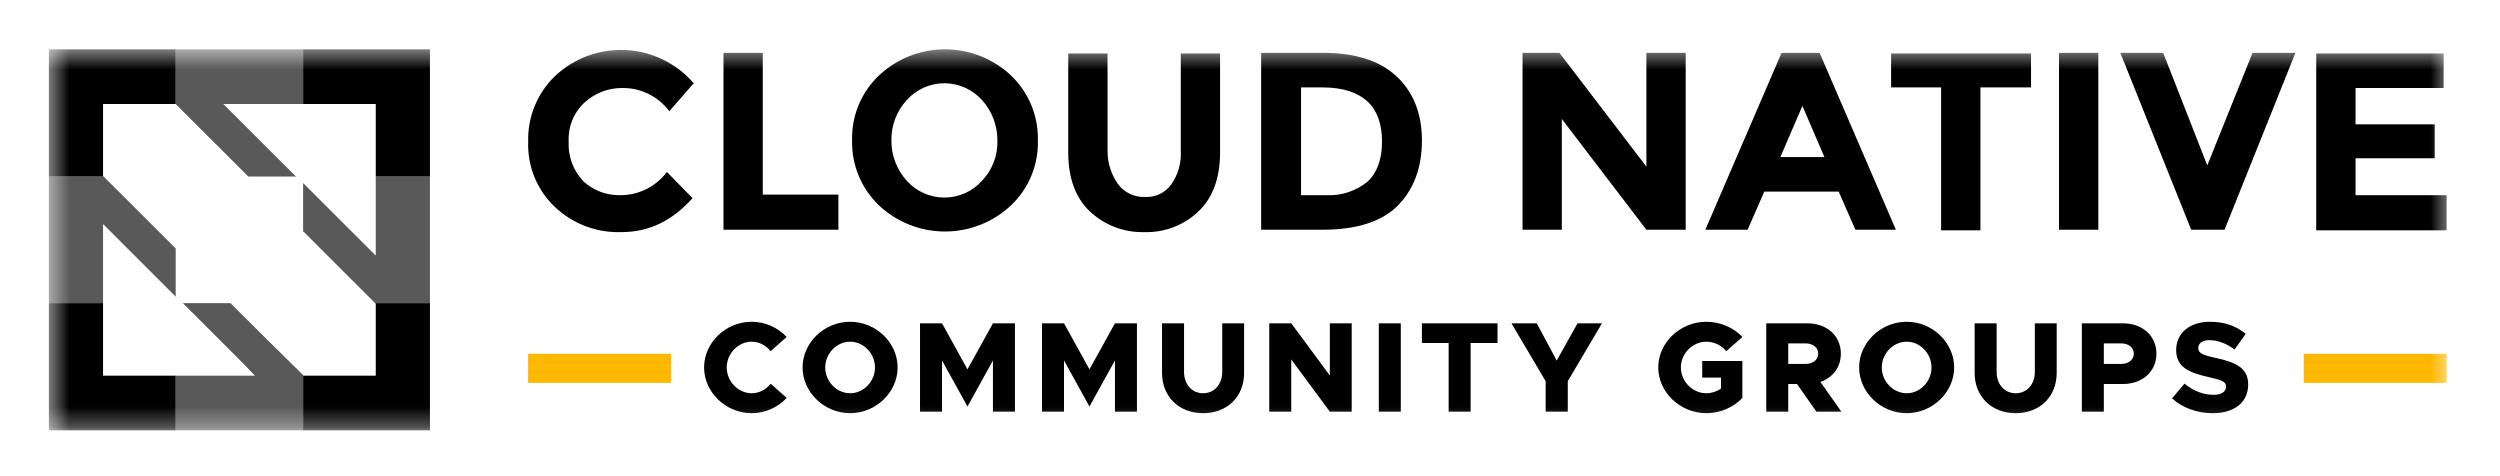
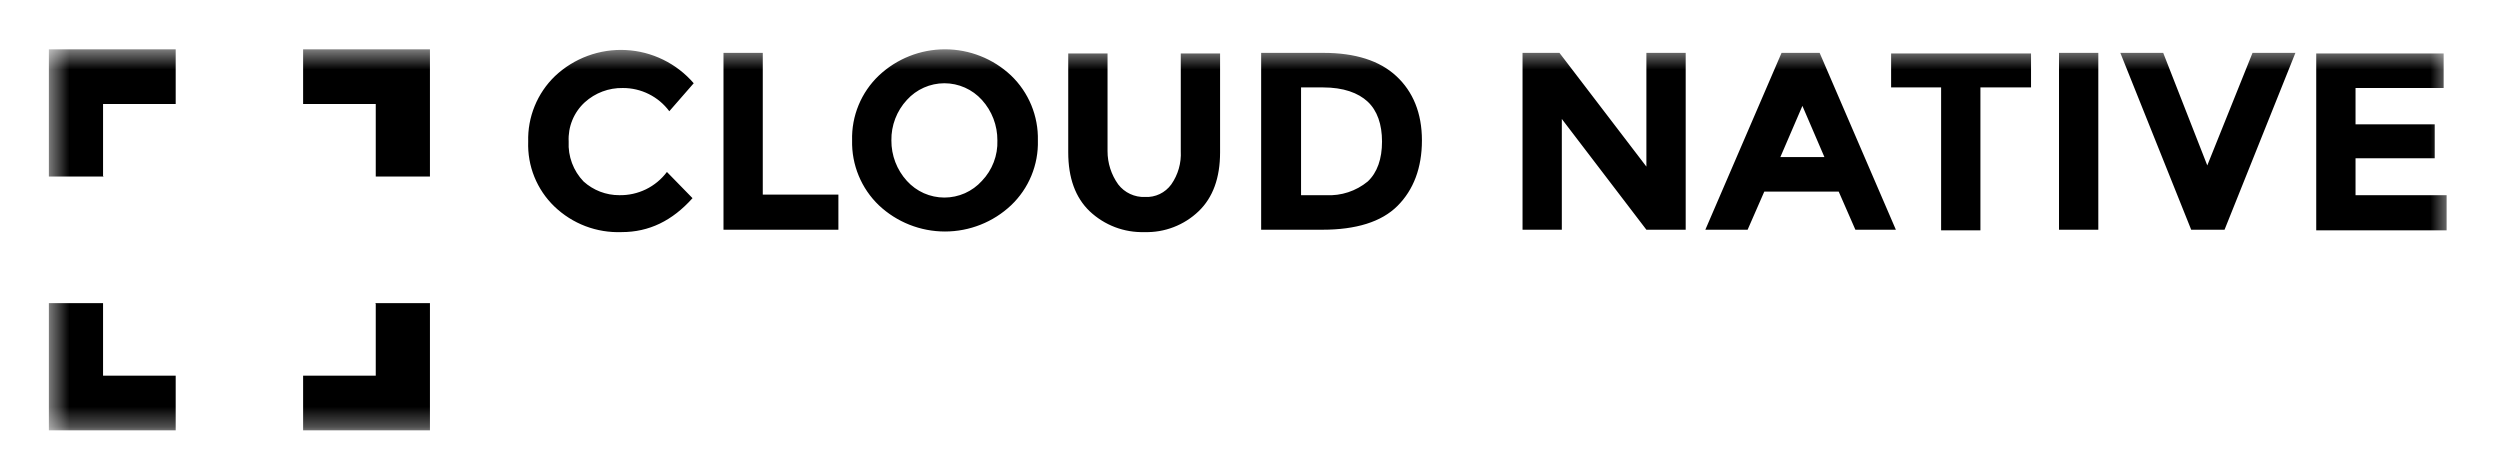
<svg xmlns="http://www.w3.org/2000/svg" width="126" height="24" viewBox="0 0 126 24" fill="none">
  <mask id="mask0_10806_6158" style="mask-type:luminance" maskUnits="userSpaceOnUse" x="2" y="2" width="122" height="20">
    <path d="M2.463 2.485H123.491V21.69H2.463V2.485Z" fill="white" />
  </mask>
  <g mask="url(#mask0_10806_6158)">
-     <path d="M26.618 17.83H33.82V19.297H26.618V17.83ZM116.108 17.83H123.31V19.297H116.108V17.83Z" fill="#FFB800" />
    <path d="M31.212 9.837C31.677 9.846 32.136 9.745 32.554 9.542C32.971 9.338 33.334 9.038 33.613 8.667L34.903 9.987C33.883 11.127 32.713 11.698 31.332 11.698C30.709 11.721 30.088 11.619 29.505 11.398C28.923 11.176 28.391 10.839 27.941 10.407C27.503 9.986 27.16 9.476 26.932 8.913C26.704 8.349 26.599 7.744 26.621 7.137C26.604 6.523 26.715 5.912 26.948 5.344C27.18 4.775 27.529 4.262 27.971 3.836C28.447 3.387 29.009 3.039 29.623 2.813C30.237 2.587 30.891 2.488 31.544 2.522C32.198 2.555 32.837 2.721 33.425 3.009C34.013 3.297 34.536 3.7 34.963 4.196L33.733 5.606C33.462 5.241 33.109 4.945 32.702 4.742C32.296 4.539 31.847 4.434 31.392 4.436C30.684 4.422 29.997 4.68 29.472 5.156C29.199 5.406 28.985 5.714 28.845 6.056C28.705 6.398 28.642 6.767 28.661 7.137C28.642 7.505 28.699 7.874 28.828 8.219C28.957 8.565 29.156 8.881 29.412 9.147C29.905 9.593 30.547 9.839 31.212 9.837ZM36.464 11.578V2.665H38.444V9.807H42.255V11.578H36.464ZM50.958 10.347C50.057 11.196 48.865 11.668 47.627 11.668C46.389 11.668 45.198 11.196 44.296 10.347C43.856 9.926 43.509 9.417 43.277 8.854C43.044 8.291 42.932 7.686 42.946 7.077C42.929 6.467 43.04 5.861 43.273 5.298C43.505 4.734 43.854 4.226 44.296 3.806C45.198 2.958 46.389 2.485 47.627 2.485C48.865 2.485 50.057 2.958 50.958 3.806C51.398 4.227 51.745 4.736 51.978 5.299C52.21 5.862 52.323 6.468 52.309 7.077C52.326 7.686 52.214 8.292 51.981 8.856C51.749 9.419 51.4 9.927 50.958 10.347ZM50.268 7.077C50.273 6.323 49.995 5.594 49.488 5.036C49.249 4.772 48.957 4.56 48.632 4.416C48.306 4.271 47.953 4.196 47.597 4.196C47.241 4.196 46.889 4.271 46.563 4.416C46.237 4.56 45.946 4.772 45.707 5.036C45.194 5.591 44.914 6.321 44.926 7.077C44.921 7.831 45.199 8.559 45.707 9.117C45.946 9.381 46.237 9.593 46.563 9.738C46.889 9.882 47.241 9.957 47.597 9.957C47.953 9.957 48.306 9.882 48.632 9.738C48.957 9.593 49.249 9.381 49.488 9.117C49.748 8.846 49.951 8.526 50.084 8.176C50.219 7.825 50.281 7.452 50.268 7.077ZM56.36 9.297C56.518 9.502 56.724 9.667 56.959 9.776C57.194 9.886 57.451 9.938 57.71 9.927C57.965 9.941 58.22 9.89 58.451 9.78C58.681 9.67 58.88 9.504 59.031 9.297C59.375 8.807 59.544 8.215 59.511 7.617V2.695H61.492V7.677C61.492 8.967 61.131 9.957 60.411 10.647C60.048 10.995 59.62 11.267 59.151 11.447C58.682 11.628 58.182 11.713 57.68 11.698C57.173 11.713 56.669 11.628 56.195 11.448C55.722 11.267 55.288 10.995 54.919 10.647C54.199 9.957 53.839 8.967 53.839 7.677V2.695H55.82V7.617C55.819 8.22 56.008 8.807 56.36 9.297ZM70.374 3.836C71.215 4.616 71.665 5.696 71.665 7.077C71.665 8.457 71.244 9.567 70.434 10.377C69.624 11.188 68.334 11.578 66.653 11.578H63.562V2.665H66.713C68.303 2.665 69.534 3.056 70.374 3.836ZM68.934 9.147C69.414 8.697 69.654 8.007 69.654 7.137C69.654 6.266 69.414 5.576 68.934 5.126C68.453 4.676 67.703 4.406 66.683 4.406H65.573V9.837H66.833C67.595 9.878 68.344 9.632 68.934 9.147ZM82.978 2.665H84.959V11.578H82.978L78.716 5.996V11.578H76.736V2.665H78.597L82.978 8.397V2.665ZM93.511 11.578L92.671 9.657H88.92L88.08 11.578H85.949L89.79 2.665H91.71L95.552 11.578H93.511ZM90.841 5.336L89.73 7.917H91.951L90.841 5.336ZM99.813 4.406V11.608H97.832V4.406H95.312V2.695H102.364V4.406H99.813ZM103.774 2.665H105.755V11.578H103.774V2.665ZM111.247 8.337L113.527 2.665H115.688L112.117 11.578H110.436L106.865 2.665H109.026L111.247 8.337ZM123.16 2.665V4.436H118.719V6.266H122.71V7.977H118.719V9.837H123.31V11.608H116.738V2.696H123.16V2.665ZM5.194 15.277H2.463V21.69H8.855V18.932H5.194V15.277ZM18.938 15.307V18.932H15.277V21.69H21.669V15.277H18.908L18.938 15.307ZM2.463 8.898H5.224L5.194 8.868V5.243H8.855V2.485H2.463V8.898ZM15.277 2.485V5.243H18.938V8.898H21.669V2.485H15.277Z" fill="black" />
-     <path opacity="0.65" d="M14.917 8.898L11.256 5.243H15.277V2.485H8.855V5.243L12.516 8.898H14.917ZM11.616 15.277H9.215L12.246 18.305L12.847 18.932H8.855V21.69H15.277V18.902L13.447 17.102L11.616 15.277ZM18.938 8.898V12.883L18.308 12.253L15.277 9.225V11.652L17.078 13.453L18.908 15.28H21.669V8.898H18.938ZM8.855 12.523L5.224 8.898H2.463V15.277H5.194V11.292L8.855 14.95V12.523Z" fill="black" />
-     <path d="M37.884 20.825C38.578 20.825 39.207 20.527 39.648 20.054L38.844 19.341C38.61 19.633 38.267 19.82 37.884 19.82C37.204 19.82 36.627 19.224 36.627 18.518C36.627 17.818 37.204 17.221 37.884 17.221C38.26 17.221 38.61 17.409 38.837 17.701L39.648 16.982C39.207 16.515 38.578 16.217 37.884 16.217C36.581 16.217 35.486 17.267 35.486 18.518C35.486 19.769 36.581 20.825 37.884 20.825ZM42.848 20.825C44.145 20.825 45.24 19.769 45.24 18.518C45.24 17.267 44.145 16.217 42.848 16.217C41.545 16.217 40.45 17.267 40.45 18.518C40.45 19.769 41.545 20.825 42.848 20.825ZM42.848 19.82C42.168 19.82 41.591 19.224 41.591 18.518C41.591 17.818 42.168 17.221 42.848 17.221C43.529 17.221 44.099 17.818 44.099 18.518C44.099 19.224 43.529 19.82 42.848 19.82ZM46.369 20.747H47.478V18.168L48.761 20.488L50.044 18.168V20.747H51.153V16.295H50.044L48.761 18.615L47.478 16.295H46.369V20.747ZM52.517 20.747H53.626V18.168L54.909 20.488L56.193 18.168V20.747H57.301V16.295H56.193L54.909 18.615L53.626 16.295H52.517V20.747ZM60.635 20.825C61.854 20.825 62.703 19.989 62.703 18.797V16.295H61.601V18.745C61.601 19.373 61.199 19.82 60.635 19.82C60.078 19.82 59.676 19.373 59.676 18.745V16.295H58.567V18.797C58.567 19.989 59.423 20.825 60.635 20.825ZM63.971 20.747H65.079V18.116L67.024 20.747H68.126V16.295H67.024V18.926L65.079 16.295H63.971V20.747ZM69.492 20.747H70.6V16.295H69.492V20.747ZM73.012 20.747H74.12V17.286H75.475V16.295H71.664V17.286H73.012V20.747ZM77.901 20.747H79.016V19.211L80.74 16.295H79.508L78.458 18.174L77.454 16.295H76.177L77.901 19.211V20.747ZM85.792 19.03H86.739V19.587C86.519 19.736 86.259 19.82 86 19.82C85.306 19.82 84.716 19.224 84.716 18.518C84.716 17.818 85.306 17.221 86 17.221C86.382 17.221 86.765 17.403 87.005 17.701L87.815 16.982C87.368 16.502 86.681 16.217 86 16.217C84.684 16.217 83.576 17.267 83.576 18.518C83.576 19.769 84.684 20.825 86 20.825C86.681 20.825 87.368 20.54 87.815 20.054V18.194H85.792V19.03ZM92.805 20.747L91.749 19.25C92.378 19.03 92.779 18.505 92.779 17.824C92.779 16.923 92.073 16.295 91.088 16.295H89.02V20.747H90.128V19.354H90.569L91.548 20.747H92.805ZM90.128 17.306H90.99C91.373 17.306 91.639 17.513 91.639 17.824C91.639 18.135 91.373 18.343 90.99 18.343H90.128V17.306ZM96.098 20.825C97.395 20.825 98.49 19.769 98.49 18.518C98.49 17.267 97.395 16.217 96.098 16.217C94.795 16.217 93.7 17.267 93.7 18.518C93.7 19.769 94.795 20.825 96.098 20.825ZM96.098 19.82C95.418 19.82 94.841 19.224 94.841 18.518C94.841 17.818 95.418 17.221 96.098 17.221C96.779 17.221 97.349 17.818 97.349 18.518C97.349 19.224 96.779 19.82 96.098 19.82ZM101.589 20.825C102.808 20.825 103.657 19.989 103.657 18.797V16.295H102.556V18.745C102.556 19.373 102.154 19.82 101.589 19.82C101.032 19.82 100.63 19.373 100.63 18.745V16.295H99.522V18.797C99.522 19.989 100.378 20.825 101.589 20.825ZM104.925 20.747H106.033V19.354H106.993C107.978 19.354 108.684 18.725 108.684 17.824C108.684 16.923 107.978 16.295 106.993 16.295H104.925V20.747ZM106.033 18.343V17.306H106.895C107.278 17.306 107.544 17.513 107.544 17.824C107.544 18.135 107.278 18.343 106.895 18.343H106.033ZM111.525 20.825C112.627 20.825 113.308 20.268 113.308 19.373C113.308 18.537 112.666 18.252 111.667 18.038C111.007 17.895 110.792 17.805 110.792 17.532C110.792 17.312 110.994 17.144 111.35 17.144C111.765 17.144 112.212 17.306 112.621 17.617L113.184 16.826C112.711 16.437 112.128 16.217 111.376 16.217C110.365 16.217 109.678 16.787 109.678 17.643C109.678 18.537 110.384 18.797 111.337 19.01C111.985 19.166 112.193 19.224 112.193 19.49C112.193 19.73 111.979 19.898 111.564 19.898C111.019 19.898 110.533 19.691 110.099 19.334L109.47 20.08C110.015 20.566 110.734 20.825 111.525 20.825Z" fill="black" />
  </g>
</svg>